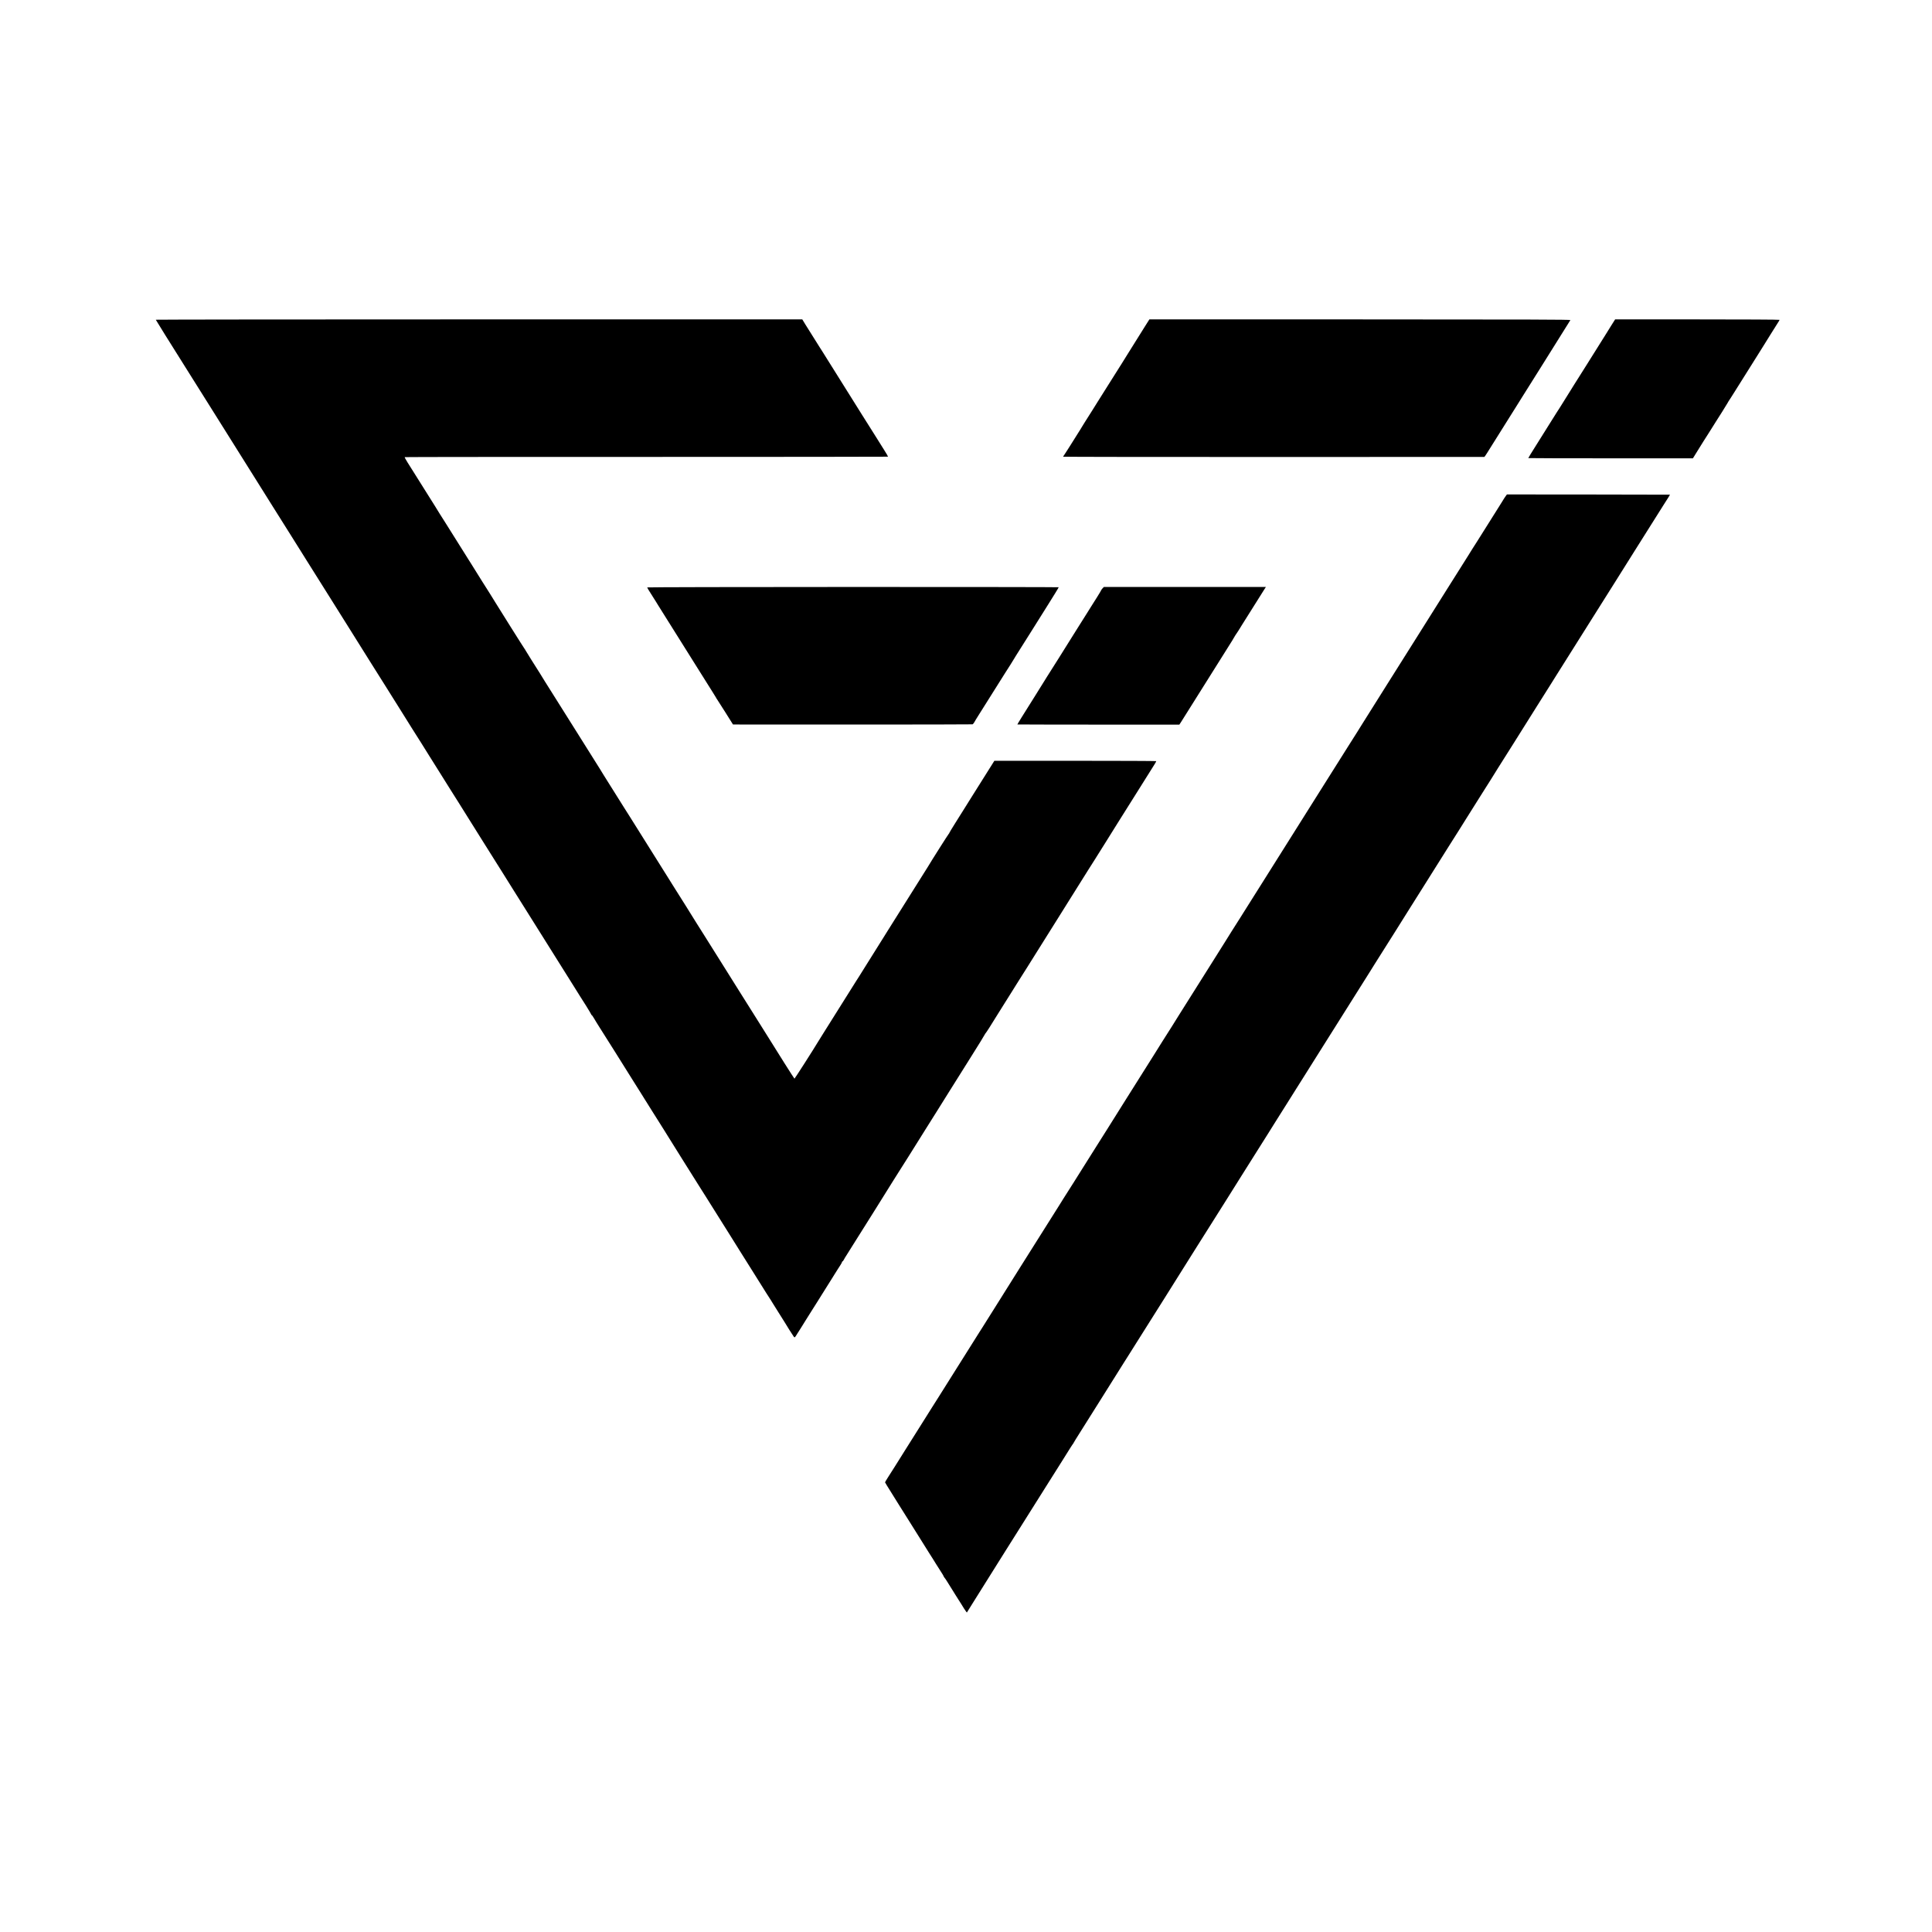
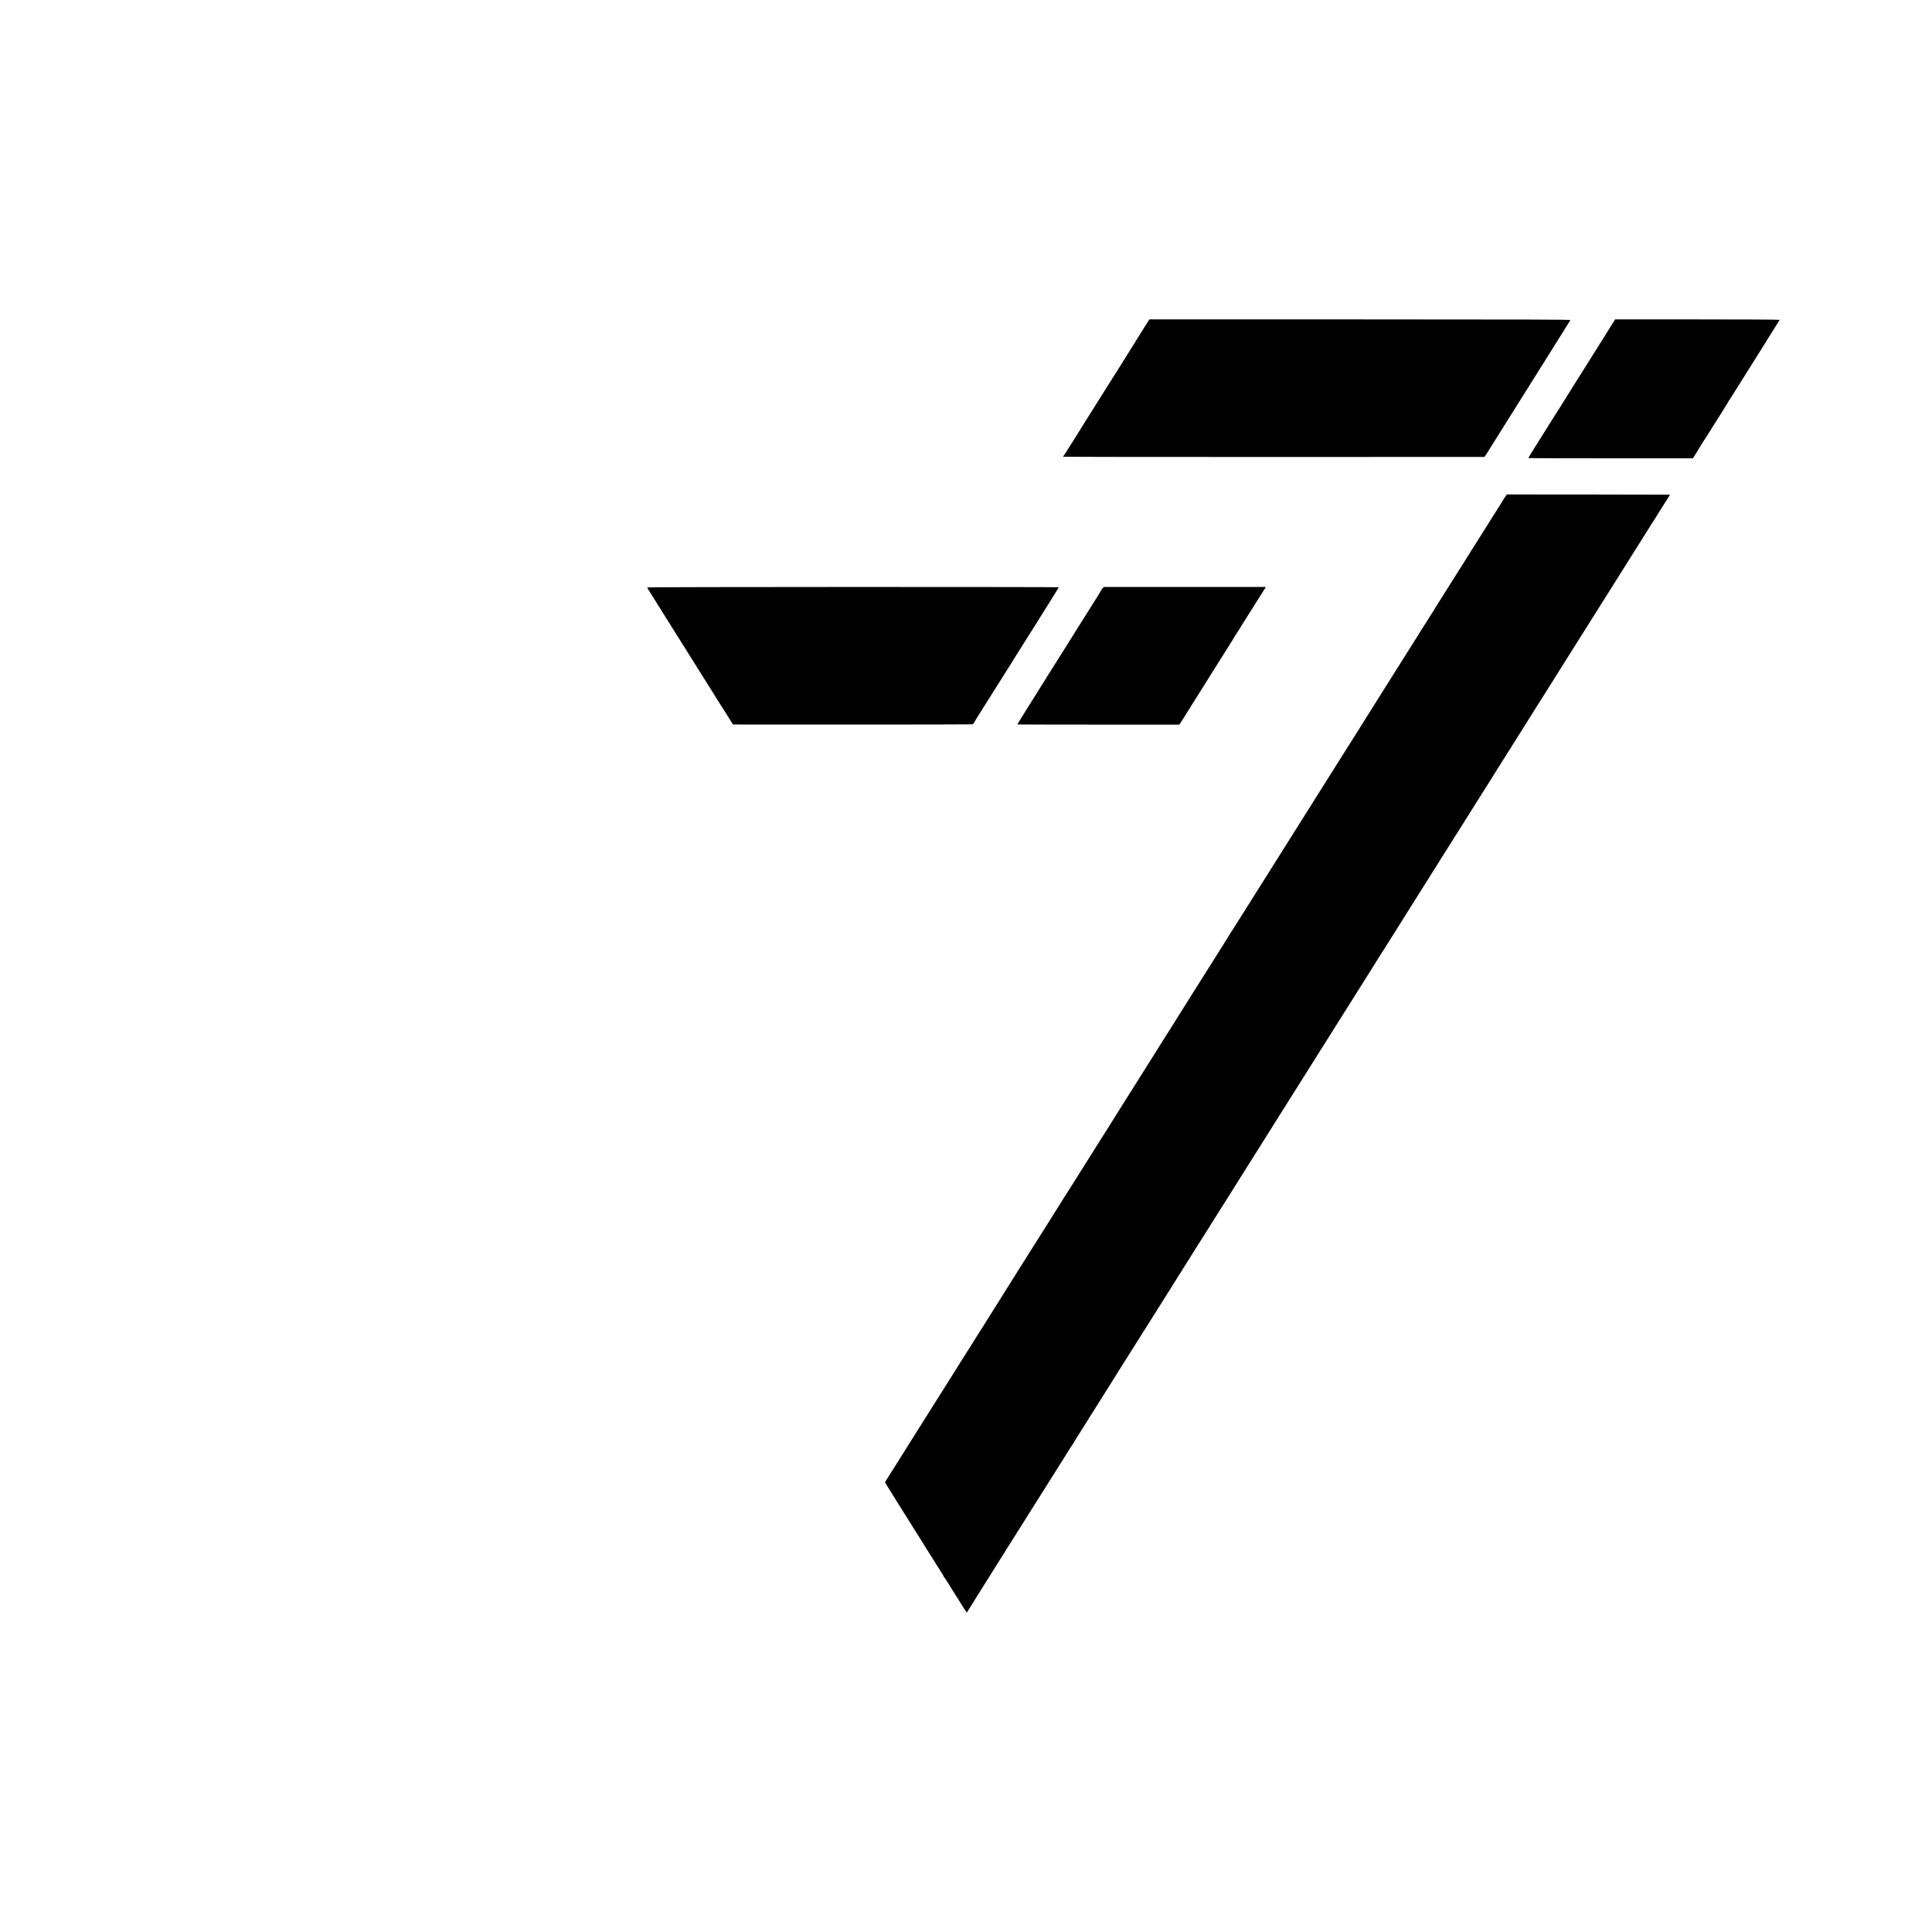
<svg xmlns="http://www.w3.org/2000/svg" version="1.0" width="3460pt" height="3460pt" viewBox="0 0 3460 3460" preserveAspectRatio="xMidYMid meet">
  <g transform="translate(0,3460) scale(0.1,-0.1)" fill="#000000" stroke="none">
-     <path d="M2790 28874 c0 -5 279 -452 481 -772 20 -31 121 -192 224 -357 103 -165 214 -340 245 -390 32 -49 114 -180 182 -290 116 -187 529 -845 693 -1105 40 -63 157 -250 260 -415 190 -303 256 -407 310 -493 17 -26 57 -90 89 -142 32 -52 73 -117 91 -145 18 -27 63 -99 100 -160 37 -60 87 -139 110 -175 23 -36 183 -290 355 -565 172 -275 327 -522 345 -550 39 -60 136 -215 241 -385 43 -69 96 -154 119 -190 23 -36 138 -218 255 -405 117 -187 264 -421 326 -520 62 -99 131 -209 153 -245 23 -36 98 -156 169 -267 70 -111 139 -221 153 -245 15 -24 97 -155 184 -293 87 -137 173 -275 191 -305 18 -30 92 -147 164 -260 71 -113 139 -221 150 -240 11 -19 119 -192 241 -385 121 -192 244 -387 272 -433 29 -45 63 -100 77 -122 32 -51 133 -213 197 -315 27 -44 149 -237 270 -430 315 -502 691 -1100 732 -1167 20 -32 74 -118 121 -193 47 -75 92 -146 100 -160 8 -13 57 -90 108 -170 50 -81 92 -151 92 -156 0 -5 3 -9 8 -9 4 0 22 -26 40 -57 18 -32 63 -105 100 -163 72 -112 510 -808 527 -838 6 -9 54 -87 108 -172 54 -85 103 -164 110 -175 7 -10 31 -49 53 -85 23 -36 88 -139 144 -230 56 -91 122 -196 147 -233 24 -38 57 -89 72 -115 27 -45 600 -961 621 -992 6 -8 58 -91 117 -185 58 -93 120 -192 138 -220 17 -27 78 -124 135 -215 57 -91 117 -187 135 -215 18 -27 63 -99 100 -160 37 -60 82 -132 100 -160 18 -27 128 -203 245 -390 117 -187 223 -356 235 -375 77 -118 100 -156 105 -165 3 -6 50 -82 105 -168 55 -87 105 -166 110 -175 30 -52 161 -260 173 -274 14 -16 19 -12 59 55 25 39 55 88 68 107 12 19 53 85 90 145 38 61 87 139 110 175 23 36 66 103 95 150 29 47 62 101 75 120 39 61 160 253 170 271 6 10 34 55 63 101 29 45 58 92 65 103 6 11 24 39 40 62 15 23 27 46 27 52 0 6 4 11 8 11 5 0 15 12 23 28 7 15 29 52 49 82 19 31 40 64 47 75 6 11 74 119 150 239 76 120 152 241 168 267 17 27 51 81 76 121 25 40 68 109 96 153 241 388 410 656 429 685 22 32 205 324 443 705 55 88 154 246 220 350 65 105 166 264 222 355 57 91 221 353 366 583 145 230 263 422 263 427 0 4 3 10 8 12 6 3 122 182 178 277 12 20 81 131 154 246 74 116 144 228 157 250 13 22 48 78 78 125 30 47 75 119 101 160 26 41 61 98 79 125 18 28 112 178 210 335 98 157 222 355 276 440 186 296 364 580 379 605 29 47 194 311 235 375 23 36 72 112 108 170 36 58 130 208 209 333 79 125 150 240 159 255 9 15 49 79 89 142 40 63 189 300 330 525 141 226 271 432 288 459 17 27 30 52 28 55 -2 3 -655 6 -1451 6 l-1447 0 -154 -245 c-85 -135 -185 -293 -222 -353 -37 -59 -79 -126 -94 -150 -15 -23 -42 -66 -60 -96 -49 -80 -55 -90 -172 -274 -58 -92 -106 -172 -106 -176 0 -5 -3 -11 -8 -13 -6 -3 -323 -502 -375 -592 -10 -17 -74 -119 -142 -226 -94 -149 -444 -706 -575 -915 -8 -13 -41 -65 -73 -117 -138 -219 -169 -269 -295 -471 -74 -116 -139 -221 -145 -232 -7 -11 -30 -47 -52 -81 -22 -34 -56 -89 -76 -121 -76 -121 -434 -693 -503 -801 -39 -62 -80 -128 -91 -146 -104 -173 -432 -685 -437 -684 -6 2 -311 485 -508 803 -21 33 -71 113 -111 177 -41 65 -119 189 -173 275 -107 171 -146 232 -217 345 -26 40 -165 262 -309 493 -144 231 -276 440 -292 465 -48 75 -266 422 -300 479 -18 29 -40 64 -48 77 -14 21 -185 293 -220 349 -8 13 -41 65 -73 117 -104 166 -186 298 -375 598 -262 418 -301 481 -323 515 -11 17 -62 98 -114 180 -77 125 -281 449 -347 553 -10 15 -27 43 -38 62 -11 19 -28 47 -38 62 -43 67 -378 600 -387 616 -12 21 -210 336 -234 372 -9 14 -86 136 -171 272 -85 136 -172 273 -192 305 -21 32 -42 67 -48 78 -6 11 -23 39 -38 62 -80 125 -258 408 -261 417 -2 6 -8 15 -13 21 -11 12 -469 741 -523 830 -19 33 -64 105 -99 160 -36 55 -97 153 -138 218 -40 65 -85 137 -100 160 -24 37 -62 99 -101 162 -7 11 -24 38 -38 60 -14 22 -106 168 -204 325 -98 157 -201 321 -229 365 -48 73 -137 217 -177 283 -9 15 -66 106 -127 202 -136 215 -260 413 -287 457 -11 18 -46 73 -77 122 -31 50 -54 92 -50 94 4 3 1952 4 4330 4 2377 0 4324 2 4326 4 2 2 -29 56 -69 119 -40 63 -124 196 -185 295 -104 167 -147 234 -205 325 -39 60 -658 1049 -722 1153 -18 28 -37 59 -43 67 -17 25 -195 309 -256 408 l-56 92 -5789 0 c-3184 0 -5789 -3 -5789 -6z" />
    <path d="M20510 28763 c-40 -65 -87 -140 -105 -168 -47 -74 -218 -347 -230 -368 -5 -9 -43 -70 -84 -135 -41 -64 -151 -238 -244 -387 -93 -148 -179 -286 -192 -305 -12 -19 -57 -91 -100 -160 -43 -69 -94 -150 -114 -180 -20 -30 -38 -59 -40 -64 -3 -7 -84 -138 -188 -302 -7 -10 -40 -64 -75 -119 -34 -55 -70 -111 -80 -124 -10 -13 -18 -26 -18 -30 0 -3 1697 -6 3772 -5 l3771 1 16 20 c9 12 23 34 32 49 16 27 65 106 424 676 83 131 155 246 160 255 6 10 22 36 36 58 86 136 347 550 360 573 26 44 225 361 264 422 21 33 232 370 249 398 6 9 -750 12 -3767 12 l-3773 0 -74 -117z" />
    <path d="M28855 28769 c-39 -62 -79 -127 -90 -145 -28 -46 -333 -532 -360 -574 -43 -66 -381 -605 -420 -670 -22 -36 -43 -69 -47 -75 -5 -5 -101 -158 -215 -340 -113 -181 -220 -352 -238 -380 -45 -70 -115 -185 -115 -189 0 -2 663 -4 1474 -4 l1474 0 88 142 c79 128 137 220 199 316 25 39 115 182 130 207 6 9 54 85 108 170 53 85 97 156 97 158 0 3 21 37 48 77 26 40 52 82 59 93 13 22 375 598 463 737 30 48 66 106 80 128 14 22 68 109 120 193 52 83 109 174 127 202 18 27 33 53 33 57 0 5 -663 8 -1473 8 l-1472 0 -70 -111z" />
    <path d="M26965 25715 c-12 -16 -40 -59 -61 -95 -21 -36 -43 -69 -47 -75 -4 -5 -94 -147 -198 -315 -105 -168 -201 -321 -214 -340 -49 -75 -95 -149 -145 -230 -29 -47 -67 -107 -85 -135 -18 -27 -148 -234 -290 -460 -271 -432 -329 -524 -522 -830 -66 -104 -313 -496 -548 -870 -235 -374 -434 -691 -443 -705 -9 -14 -21 -33 -27 -43 -5 -9 -43 -70 -84 -135 -41 -64 -90 -142 -109 -172 -19 -30 -45 -71 -57 -90 -71 -112 -281 -445 -400 -635 -76 -121 -152 -242 -170 -270 -18 -27 -106 -167 -195 -310 -203 -322 -679 -1079 -730 -1160 -21 -33 -106 -168 -189 -300 -83 -132 -198 -314 -255 -405 -58 -91 -123 -194 -146 -230 -46 -74 -50 -81 -106 -170 -23 -36 -103 -164 -179 -285 -76 -121 -153 -242 -170 -270 -58 -91 -458 -726 -485 -770 -41 -68 -199 -319 -239 -380 -25 -38 -51 -79 -57 -90 -6 -11 -82 -132 -169 -270 -197 -312 -442 -701 -475 -754 -14 -22 -56 -89 -93 -148 -37 -60 -144 -229 -237 -378 -94 -148 -174 -277 -180 -285 -12 -18 -29 -45 -233 -370 -88 -140 -177 -282 -198 -315 -111 -175 -150 -237 -195 -307 -27 -43 -54 -86 -59 -95 -6 -10 -18 -29 -27 -43 -13 -21 -279 -442 -559 -887 -35 -57 -92 -147 -126 -200 -34 -54 -103 -165 -155 -247 -51 -82 -111 -177 -133 -212 -22 -34 -67 -107 -101 -161 -113 -182 -274 -438 -286 -455 -7 -10 -30 -47 -53 -83 -62 -100 -671 -1069 -734 -1167 -31 -48 -83 -130 -116 -183 -33 -53 -76 -122 -96 -153 -20 -31 -86 -136 -146 -232 -60 -96 -165 -263 -233 -370 -67 -107 -151 -240 -185 -295 -34 -55 -88 -139 -119 -187 -31 -48 -56 -91 -56 -95 0 -3 51 -87 113 -185 61 -98 121 -193 132 -212 11 -18 110 -176 220 -350 110 -175 208 -331 218 -348 10 -17 53 -85 95 -152 42 -66 82 -128 87 -137 6 -9 23 -39 40 -65 16 -27 55 -89 87 -137 32 -49 58 -92 58 -97 0 -5 6 -15 13 -22 7 -7 29 -39 48 -70 19 -32 93 -150 164 -263 72 -112 135 -213 140 -223 6 -10 19 -30 30 -44 l20 -27 123 197 c67 108 181 289 252 402 71 113 144 230 163 260 19 30 101 161 182 290 82 129 165 261 184 292 20 31 117 186 216 343 99 157 244 388 323 513 78 125 170 271 205 325 34 55 74 118 88 140 88 142 159 254 169 264 5 7 10 15 10 18 0 3 51 85 113 183 61 97 117 184 122 194 11 19 95 152 263 418 64 102 166 264 226 360 60 96 137 218 170 271 34 52 66 104 73 115 6 10 42 66 78 124 72 114 257 407 605 960 122 195 239 381 259 413 49 78 57 91 292 465 114 180 239 379 279 442 39 63 161 257 271 430 109 173 224 356 254 405 76 122 187 298 325 516 63 100 129 204 145 230 17 27 68 109 115 184 47 74 92 146 100 159 8 14 74 117 145 230 72 114 137 217 145 231 8 13 74 117 145 230 72 113 153 243 181 288 28 45 122 195 209 332 216 343 343 544 386 613 39 63 293 465 401 637 38 61 75 119 81 130 7 10 35 55 63 100 121 191 245 387 305 483 35 56 87 138 114 182 28 44 100 158 160 255 61 96 137 218 170 270 33 52 89 141 124 197 35 57 79 126 96 153 31 49 130 205 283 450 42 66 82 131 91 144 19 29 19 28 102 161 36 58 99 159 141 225 42 66 131 208 198 315 67 107 132 211 145 230 27 41 75 118 90 142 21 36 196 315 414 659 20 31 68 107 106 169 89 141 105 167 314 500 95 151 207 329 249 395 41 66 85 136 97 155 58 90 711 1127 812 1290 46 74 140 223 208 330 154 243 373 593 400 637 21 34 434 690 490 778 99 154 124 195 122 196 -1 1 -658 2 -1461 3 l-1459 1 -22 -30z" />
    <path d="M11590 24080 c0 -5 31 -57 70 -117 38 -59 79 -124 90 -143 11 -19 28 -47 38 -62 9 -15 83 -132 163 -260 80 -128 269 -429 419 -668 440 -700 460 -732 460 -737 0 -2 5 -9 11 -16 5 -7 72 -111 148 -232 l138 -220 2139 -1 c1176 0 2145 2 2152 4 7 3 22 21 33 41 10 20 41 70 67 111 27 41 144 228 261 415 117 187 223 356 236 375 12 19 47 73 77 120 30 47 63 101 74 120 10 19 21 37 24 40 3 3 122 192 265 420 143 228 285 456 317 505 91 144 188 302 188 308 0 3 -1658 5 -3685 5 -2027 0 -3685 -4 -3685 -8z" />
    <path d="M19744 24062 c-13 -15 -24 -30 -24 -34 0 -4 -33 -58 -72 -121 -40 -63 -89 -140 -108 -171 -19 -31 -49 -78 -65 -104 -17 -26 -61 -96 -99 -157 -38 -60 -87 -137 -107 -170 -57 -90 -195 -310 -310 -495 -94 -151 -132 -211 -215 -340 -16 -25 -33 -53 -39 -63 -5 -10 -88 -143 -184 -295 -196 -311 -301 -480 -301 -486 0 -1 653 -3 1451 -3 l1450 0 27 41 c29 45 368 585 566 901 69 110 168 268 220 350 107 169 179 285 185 300 2 5 8 14 13 20 9 10 70 105 119 187 35 56 380 605 402 639 l18 27 -1451 0 -1451 0 -25 -26z" />
  </g>
</svg>